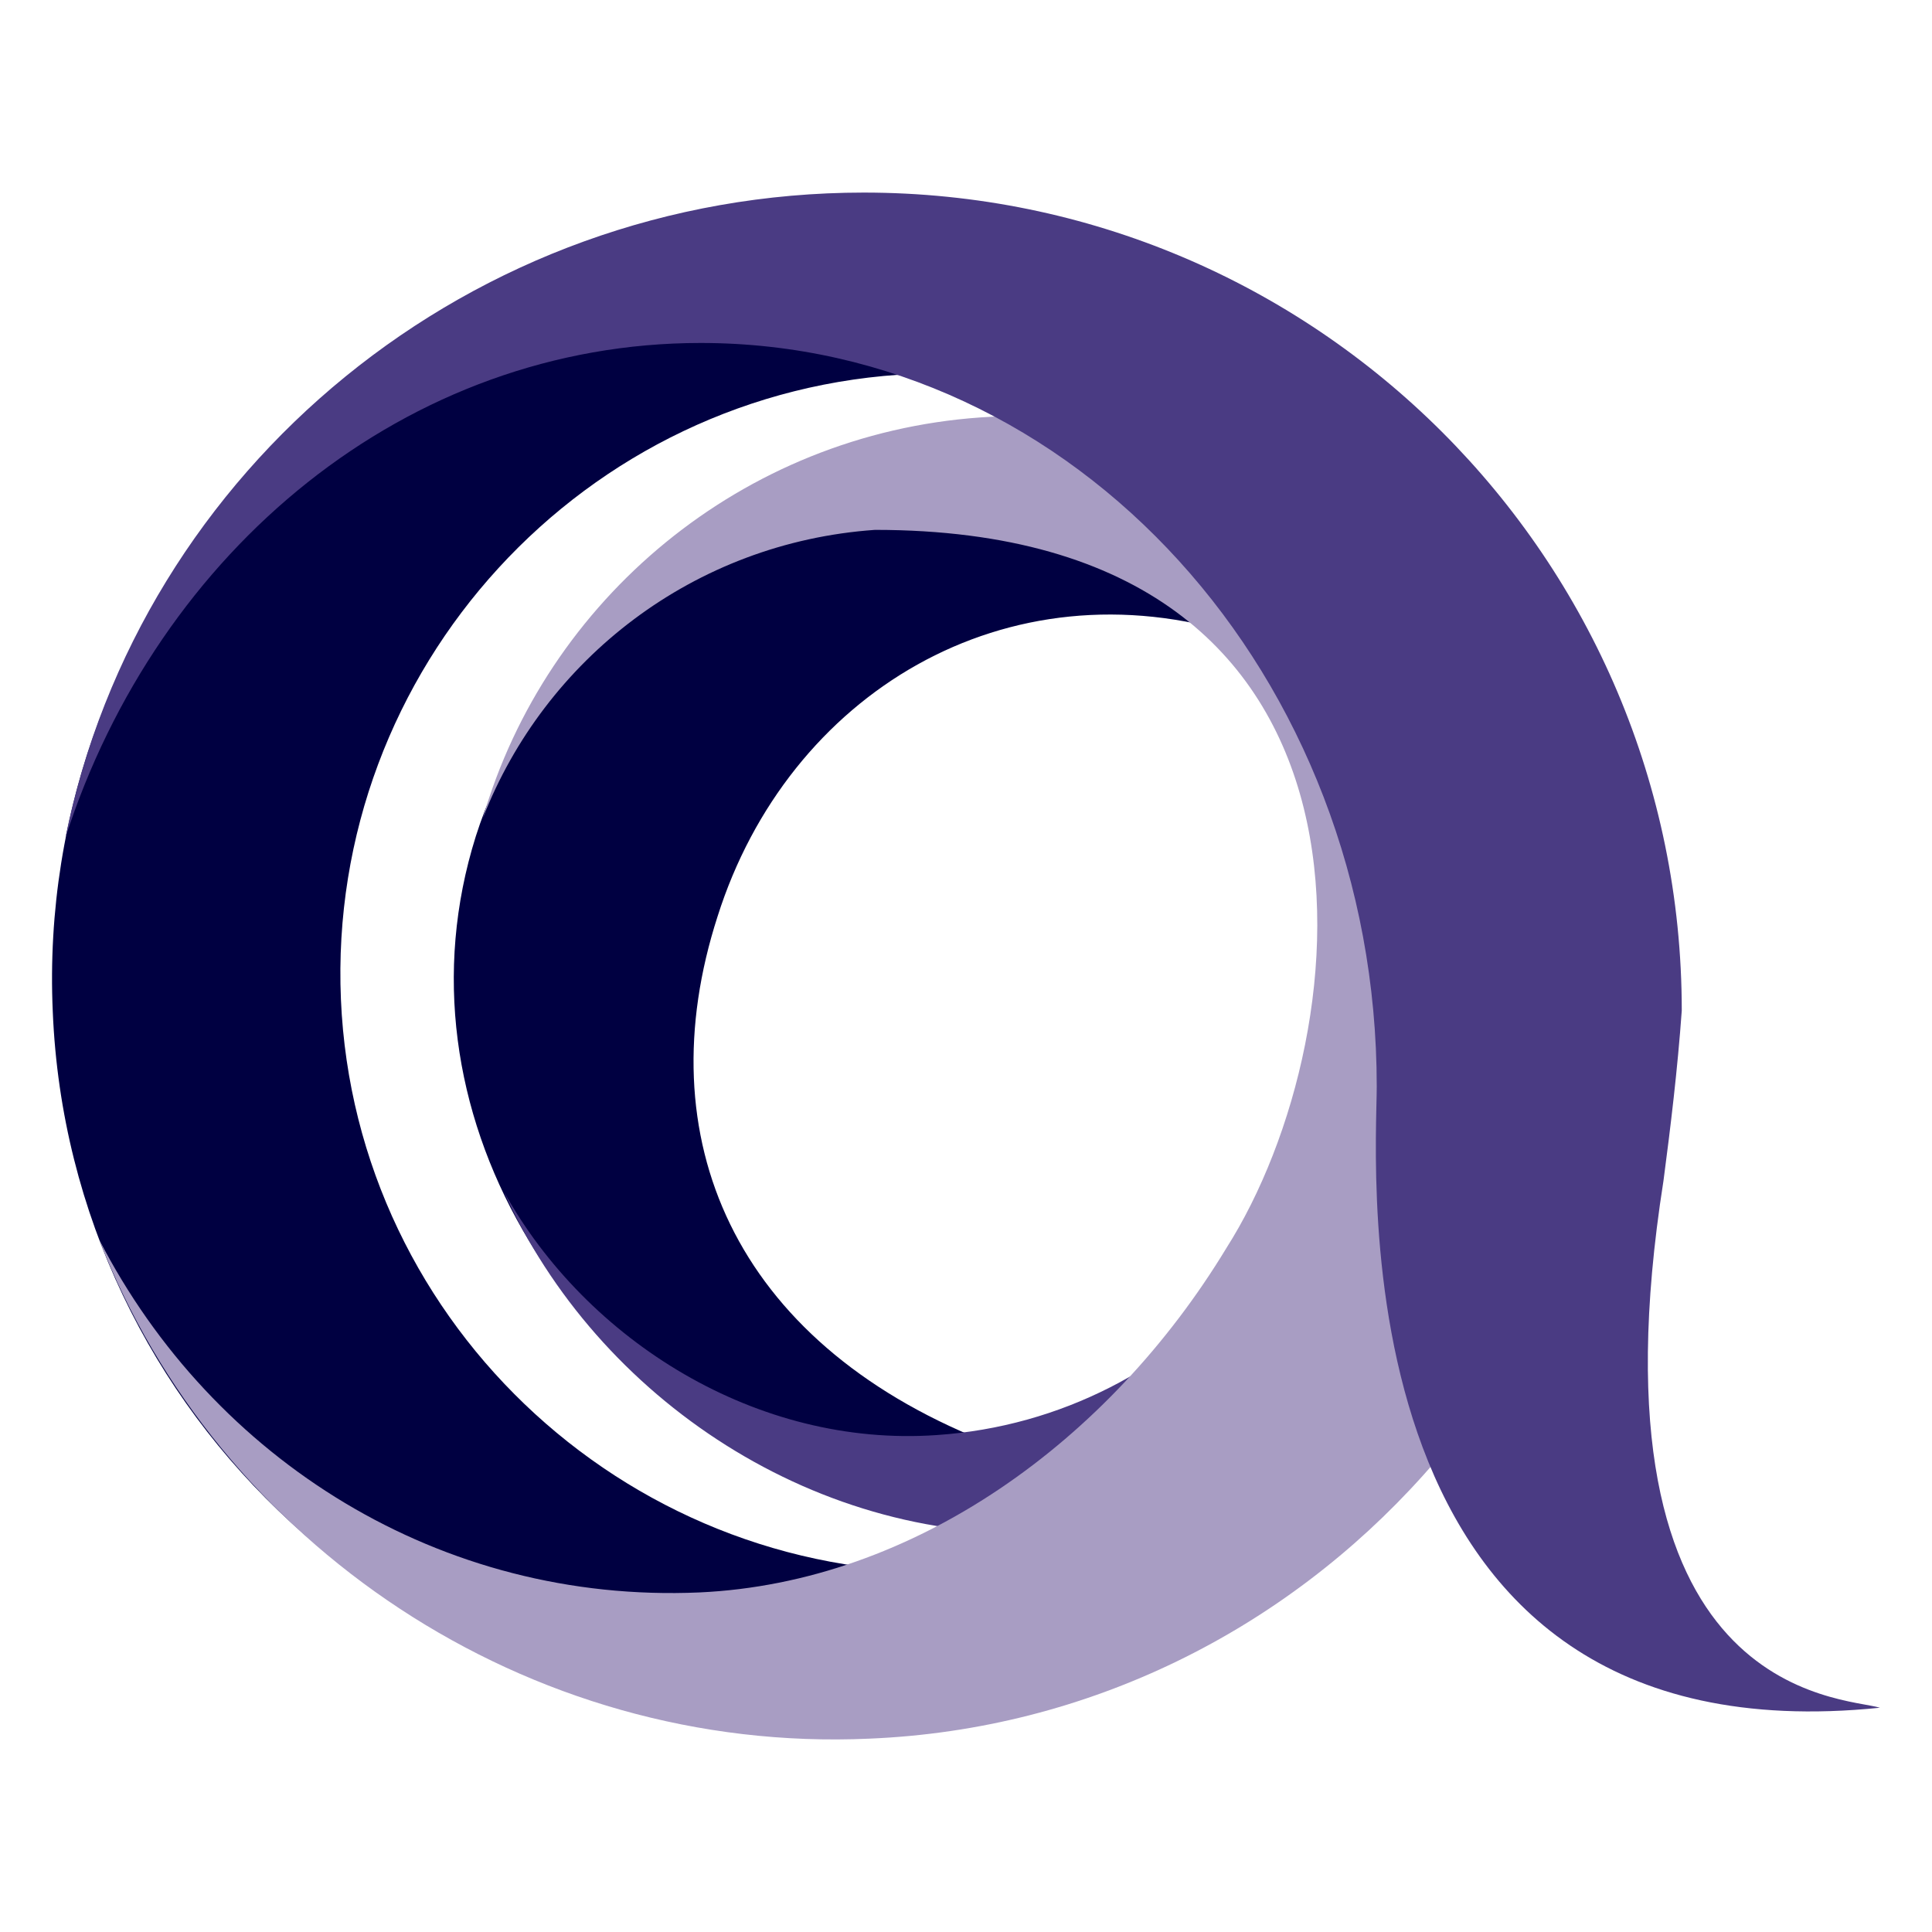
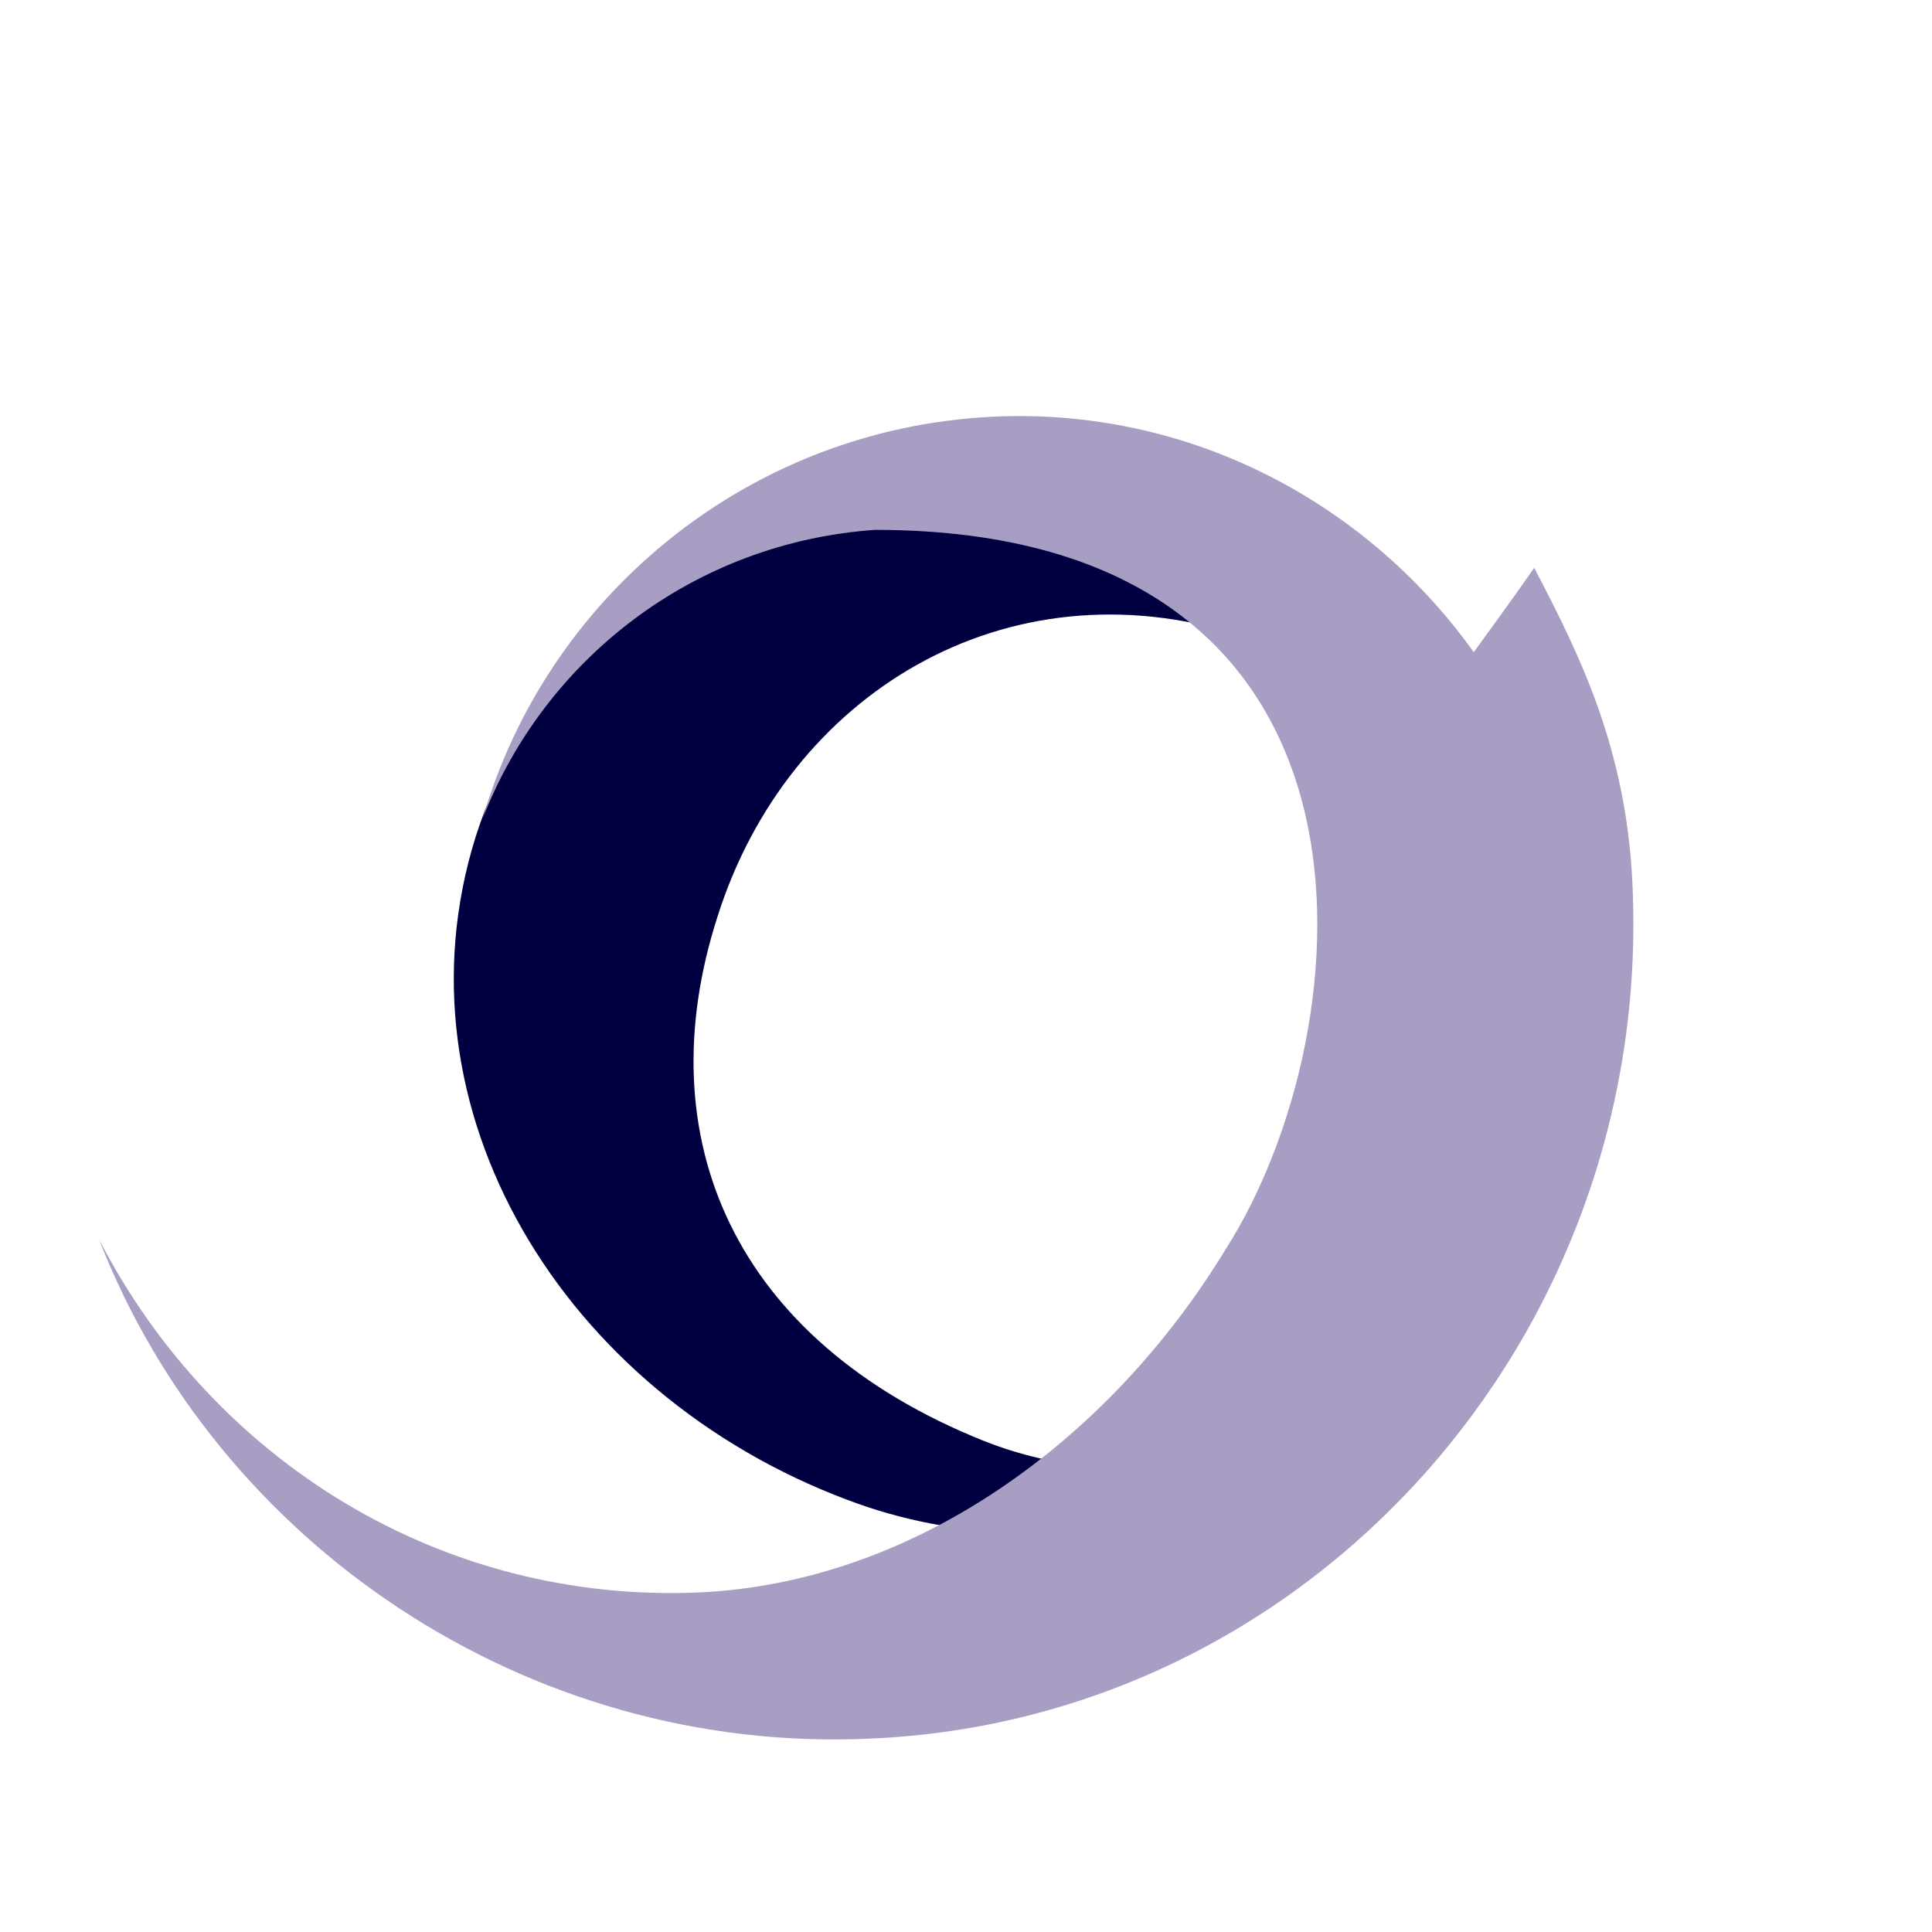
<svg xmlns="http://www.w3.org/2000/svg" version="1.1" id="Layer_1" x="0px" y="0px" viewBox="0 0 50 50" style="enable-background:new 0 0 50 50;" xml:space="preserve">
  <style type="text/css">
	.st0{fill-rule:evenodd;clip-rule:evenodd;fill:#000041;}
	.st1{fill-rule:evenodd;clip-rule:evenodd;fill:#4A3B83;}
	.st2{fill-rule:evenodd;clip-rule:evenodd;fill:#A89DC3;}
</style>
  <g>
    <path class="st0" d="M21.918,38.812c5.747,2.182,11.967-0.036,15.459-4.329c-2.91,2.983-7.639,4.51-11.931,2.801   c-6.438-2.583-8.73-7.821-6.875-13.568c1.819-5.747,7.457-9.203,13.531-7.275c4.401,1.419,7.457,5.092,8.075,9.203   c-0.364-5.493-4.256-10.621-10.076-12.476c-7.493-2.401-15.532,1.419-17.787,8.475C10.096,28.7,14.57,36.048,21.918,38.812" />
-     <path class="st1" d="M35.158,24.626c0.436,6.438-4.474,12.076-10.912,12.513c-4.656,0.327-9.057-2.437-11.203-6.293   c2.401,5.347,8.148,9.203,14.332,8.803c7.93-0.546,13.968-7.457,13.459-15.386C40.251,16.296,34.685,18.188,35.158,24.626" />
-     <path class="st0" d="M21.263,44.414c8.221-0.364,14.986-5.893,17.387-13.277c-2.255,5.383-7.457,9.275-13.64,9.53   c-8.548,0.364-15.823-6.293-16.187-14.804C8.459,17.315,15.116,10.04,23.664,9.676c6.184-0.255,11.713,3.165,14.441,8.293   C35.085,10.804,27.847,5.893,19.626,6.257C9.114,6.73,0.893,15.678,1.366,26.19C1.803,36.666,10.751,44.887,21.263,44.414" />
    <path class="st2" d="M42.251,22.953c-0.145-3.528-1.346-5.965-2.546-8.257c-0.582,0.837-1.091,1.528-1.564,2.182   c-2.837-3.965-7.566-6.438-12.767-6.075c-6.184,0.436-11.24,4.729-12.877,10.367c1.6-4.11,5.456-7.129,10.148-7.457   c13.895,0,12.658,12.986,9.094,18.587c-3.019,4.983-8.075,8.657-13.64,8.912c-6.693,0.291-12.586-3.419-15.532-9.13   C5.622,39.94,13.625,45.396,22.5,44.996C33.885,44.523,42.76,34.629,42.251,22.953" />
-     <path class="st1" d="M43.051,30.555c0.182-1.382,0.364-2.874,0.473-4.401c0-11.713-9.494-21.17-21.17-21.17   c-10.148,0-18.733,7.129-20.661,16.696c2.401-7.457,8.839-12.804,16.441-12.804c9.676,0,17.496,8.621,17.496,19.242   c0,2.037-1.164,17.532,13.022,16.078C47.707,43.904,40.942,43.977,43.051,30.555" />
  </g>
</svg>